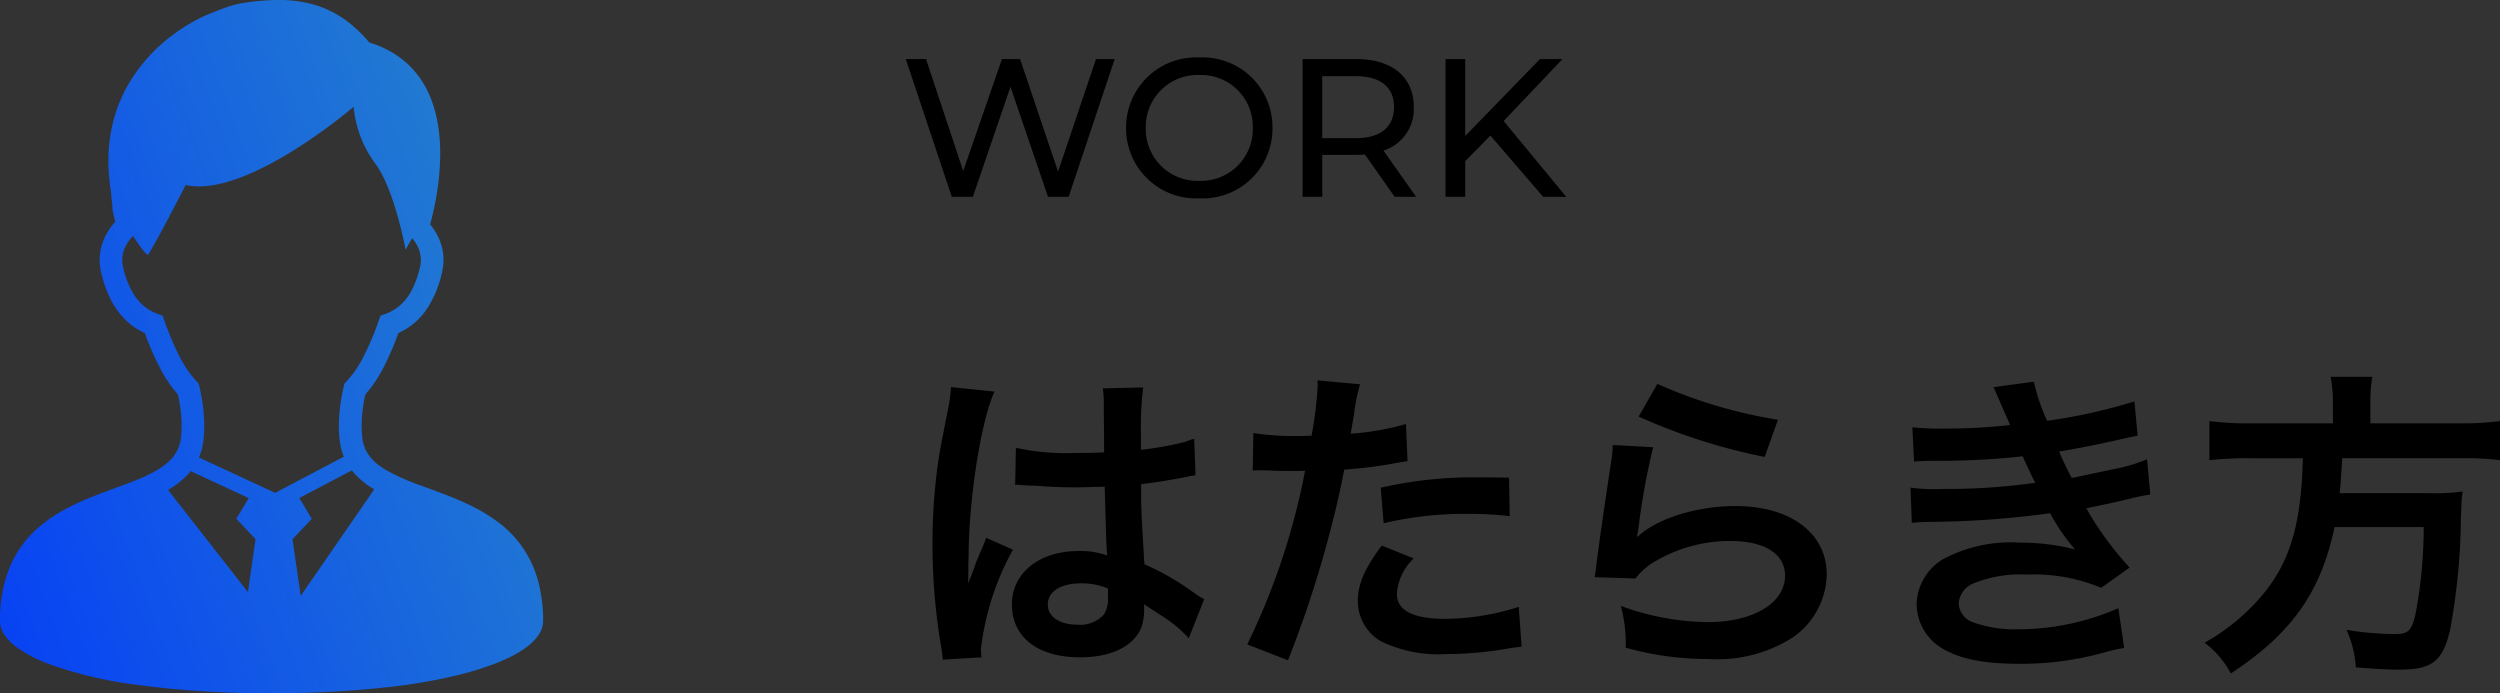
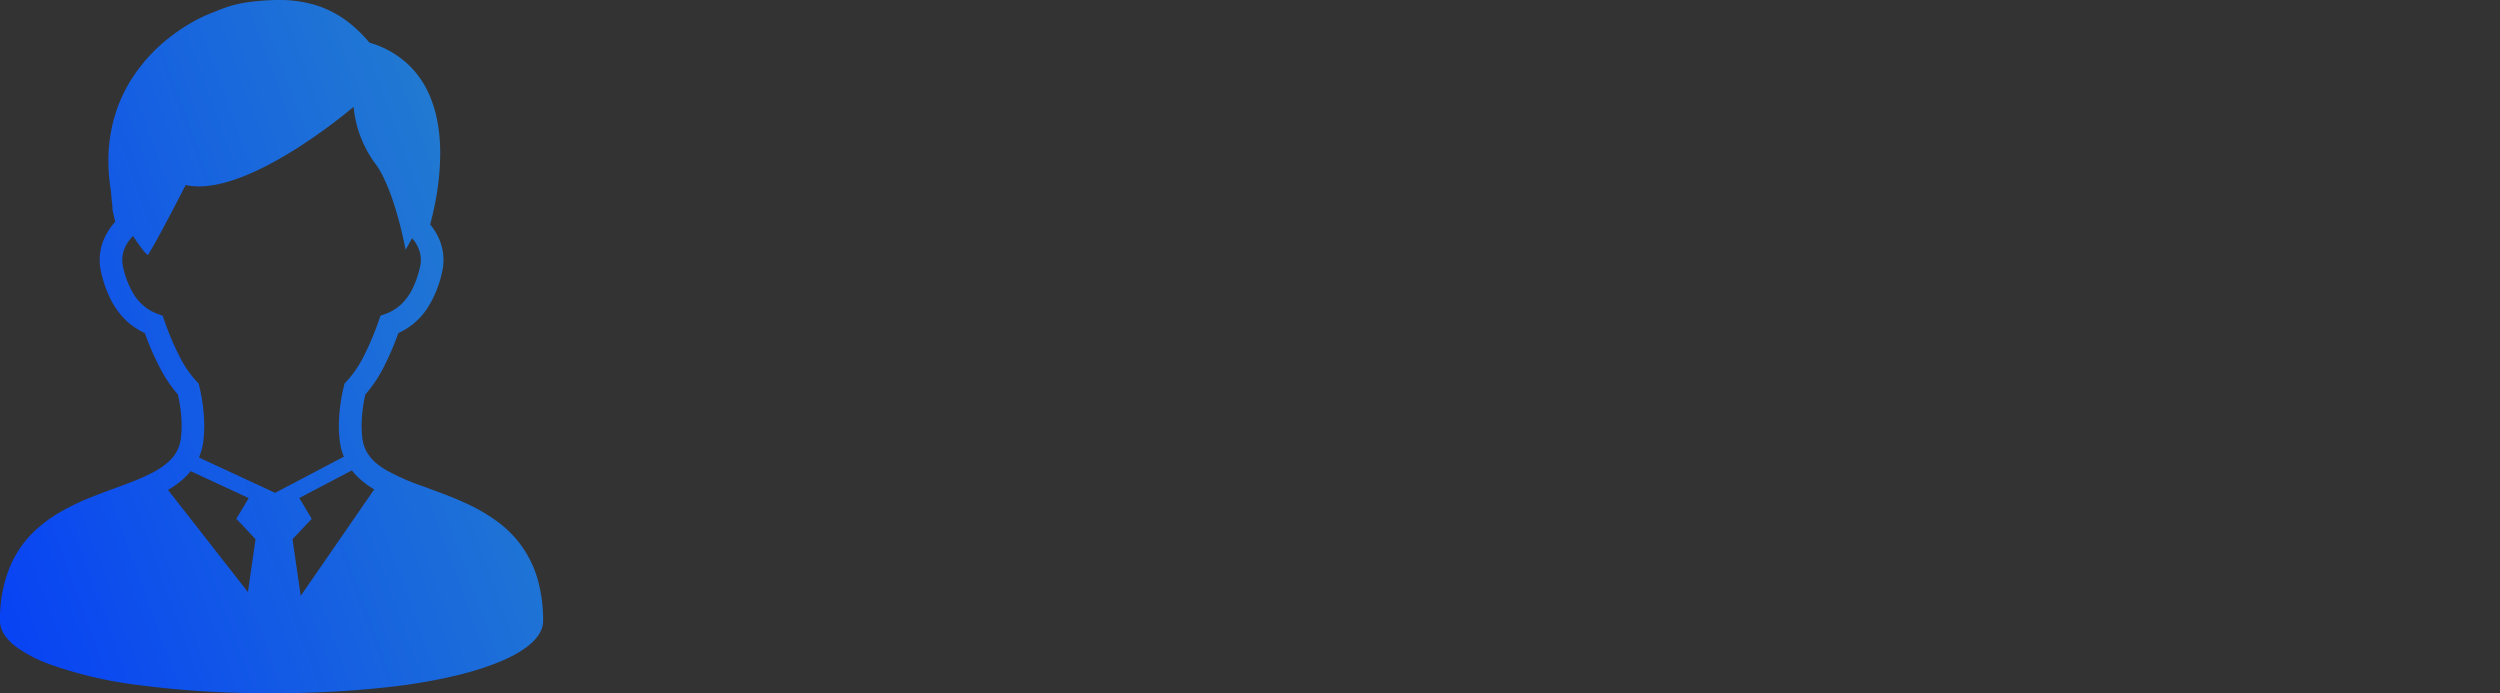
<svg xmlns="http://www.w3.org/2000/svg" width="177.903" height="49.332" viewBox="0 0 177.903 49.332">
  <rect x="0" y="0" width="177.903" height="49.332" fill="#333333" stroke="none" />
  <defs>
    <linearGradient id="linear-gradient" x1="-0.442" y1="1" x2="1.186" y2="0.243" gradientUnits="objectBoundingBox">
      <stop offset="0" stop-color="#fffb90" />
      <stop offset="0.058" stop-color="#0031ff" />
      <stop offset="1" stop-color="#298ac7" />
    </linearGradient>
  </defs>
  <g id="グループ_1140" data-name="グループ 1140" transform="translate(-906.273 -3507.58)">
    <g id="グループ_852" data-name="グループ 852" transform="translate(970.28 3507.583)">
-       <path id="パス_8702" data-name="パス 8702" d="M8.234-11.569a.4.4,0,0,1,.138-.023,1.056,1.056,0,0,1,.23.023,3.425,3.425,0,0,1,.391.023c.115,0,.368.023.69.023,1.081.092,2,.115,2.852.115.6,0,1.15-.023,2.07-.046.092,3.2.115,4.324.184,4.9a5.467,5.467,0,0,0-2.047-.322C9.959-6.877,8-5.313,8-3.082,8-.736,9.844.69,12.857.69c2.231,0,3.841-.805,4.37-2.162a4.024,4.024,0,0,0,.184-1.288v-.322c.138.092.667.437,1.449.943A8.617,8.617,0,0,1,20.585-.667l1.1-2.783a4.376,4.376,0,0,1-.644-.391,18.338,18.338,0,0,0-3.611-2.093c-.23-3.864-.23-3.91-.23-5.2v-.506c1.219-.138,2.415-.345,3.2-.506a3.974,3.974,0,0,1,.667-.115l-.092-2.6-.184.046c-.368.138-.368.138-.506.184a23.123,23.123,0,0,1-3.1.552v-1.058a22.5,22.5,0,0,1,.161-3.381l-2.875.069a6.434,6.434,0,0,1,.069,1.1c0,.943.023,2.093.023,3.45-.8.046-1.311.046-2.116.046a16.575,16.575,0,0,1-4.163-.368Zm6.6,7.36v.621a1.93,1.93,0,0,1-.3,1.242,2.261,2.261,0,0,1-1.863.713c-1.288,0-2.116-.575-2.116-1.426,0-.943.92-1.518,2.392-1.518A4.814,4.814,0,0,1,14.835-4.209ZM5.842.69A4.506,4.506,0,0,1,5.8.069,19.19,19.19,0,0,1,8.073-6.969L6.164-7.82a4.383,4.383,0,0,1-.276.713c-.23.552-.23.552-.437,1.035-.115.368-.23.621-.276.782-.161.414-.161.414-.276.667H4.876A3.915,3.915,0,0,0,4.9-5.106v-.368c0-.368,0-.368.023-1.2.023-4,.9-9.545,1.84-11.546l-3.1-.322v.092a12.346,12.346,0,0,1-.253,1.7c-.506,2.6-.506,2.6-.621,3.289a41.111,41.111,0,0,0-.437,6.1A43.617,43.617,0,0,0,2.967-.046a8.394,8.394,0,0,1,.115.9ZM25.139-12.6a3.434,3.434,0,0,1,.437-.023c.184,0,.506,0,.92.023.391.023.621.023.736.023h1.334a1.947,1.947,0,0,0,.3-.023A49.14,49.14,0,0,1,24.748-.23L27.646.9a77.978,77.978,0,0,0,2.576-7.613c.6-2.093,1.173-4.531,1.426-5.957a31.354,31.354,0,0,0,3.772-.483c.552-.092.552-.092.736-.115l-.115-2.645a19.089,19.089,0,0,1-3.933.69c.092-.529.115-.667.23-1.311a13.069,13.069,0,0,1,.437-2.208l-3.036-.276a3.121,3.121,0,0,1,.023.414,27.917,27.917,0,0,1-.437,3.519c-.529.023-.782.023-1.058.023a18.3,18.3,0,0,1-3.082-.207Zm18.239.506c-1.449-.023-1.656-.023-2.277-.023a29.516,29.516,0,0,0-6.854.736l.207,2.53a24.822,24.822,0,0,1,6.072-.667,23.944,23.944,0,0,1,2.9.161Zm-9.062,4.83c-1.265,1.725-1.7,2.76-1.7,3.979A3.323,3.323,0,0,0,34.247-.46,9.339,9.339,0,0,0,38.87.46,26.765,26.765,0,0,0,43.148.092c.529-.092.713-.115,1.127-.161L44.068-2.9a17.6,17.6,0,0,1-5.221.851c-2.3,0-3.45-.6-3.45-1.771a3.816,3.816,0,0,1,1.2-2.53ZM52.6-16.445a41.629,41.629,0,0,0,8.97,2.875l.943-2.645a34.5,34.5,0,0,1-8.579-2.553Zm-1.84,2.024a9.387,9.387,0,0,1-.138,1.334c-.414,2.714-.782,5.267-.966,6.693-.115.874-.115.966-.184,1.38l2.9.092a5.007,5.007,0,0,1,1.035-.989A10.468,10.468,0,0,1,59.133-7.59c2.438,0,3.887.92,3.887,2.461,0,1.955-2.254,3.312-5.5,3.312a18.568,18.568,0,0,1-6.187-1.15A10.207,10.207,0,0,1,51.681,0a21.149,21.149,0,0,0,5.865.805A9.936,9.936,0,0,0,63.618-.759,5.6,5.6,0,0,0,65.987-5.2c0-2.944-2.576-4.876-6.486-4.876-2.783,0-5.635.9-6.969,2.185l-.046-.046c.069-.345.069-.345.115-.667a48.669,48.669,0,0,1,1.035-5.658ZM72.2-13.248c.483-.023.6-.046,1.564-.046a55.451,55.451,0,0,0,6.164-.322c.184.414.253.552.483,1.035.184.437.276.575.414.851a45.249,45.249,0,0,1-6.509.437,13.631,13.631,0,0,1-2.369-.092l.092,2.507c.391-.046.552-.046.943-.069a66.025,66.025,0,0,0,8.9-.621,13.848,13.848,0,0,0,1.771,2.576,15.85,15.85,0,0,0-3.979-.483,10.252,10.252,0,0,0-5.359,1.15,3.841,3.841,0,0,0-1.932,3.2A3.7,3.7,0,0,0,74.152.023C75.44.805,77.119,1.15,79.764,1.15A22.144,22.144,0,0,0,85.652.368a11.375,11.375,0,0,1,1.5-.345l-.414-2.829a17.863,17.863,0,0,1-7.084,1.5,8.965,8.965,0,0,1-3.289-.506,1.516,1.516,0,0,1-.989-1.334,1.659,1.659,0,0,1,.989-1.4A8.872,8.872,0,0,1,80.224-5.2a12.368,12.368,0,0,1,5.29.943L87.538-5.7a23,23,0,0,1-3.082-4.209c.276-.069.276-.069.851-.184.552-.115,1.311-.276,2.254-.506.529-.138,1.012-.23,1.449-.3l-.23-2.507a11.616,11.616,0,0,1-2.185.667c-.138.023-1.2.253-3.174.667a20.71,20.71,0,0,1-.9-1.886c.713-.092,3.266-.6,4.807-.966.552-.115.552-.115.782-.161l-.23-2.438a38.641,38.641,0,0,1-6.21,1.38,13.482,13.482,0,0,1-.943-2.783l-2.875.391c.023.046.345.759.92,2.093.184.414.184.414.253.6a40.876,40.876,0,0,1-4.738.253,19.3,19.3,0,0,1-2.208-.092Zm29.808-2.714H96.094a20.475,20.475,0,0,1-2.875-.161v2.783a25.006,25.006,0,0,1,2.875-.138h3.772c-.115,4.692-.9,7.36-2.875,9.729a14.869,14.869,0,0,1-4.117,3.4A6.413,6.413,0,0,1,94.737,1.84c4.347-2.852,6.417-5.8,7.383-10.419h6.348a33.67,33.67,0,0,1-.506,5.773c-.3,1.587-.529,1.84-1.541,1.84a21.862,21.862,0,0,1-3.45-.3,7.464,7.464,0,0,1,.667,2.668c1.771.138,2.3.161,3.105.161,2.3,0,3.059-.575,3.588-2.76a45.463,45.463,0,0,0,.782-8.073c.046-.989.046-1.265.092-1.61a.577.577,0,0,0,.023-.23,14.458,14.458,0,0,1-2.369.115h-6.371c.069-.69.069-.759.184-2.484h8.418a20.472,20.472,0,0,1,2.806.138v-2.783a19.353,19.353,0,0,1-2.9.161h-6.325v-1.4a10.309,10.309,0,0,1,.138-1.909h-2.967a9.239,9.239,0,0,1,.161,1.909Z" transform="translate(0 46.084)" />
-       <path id="パス_8703" data-name="パス 8703" d="M13.986-9.8l-2.7,8.008L8.582-9.8H7.294L4.536-1.834,1.89-9.8H.448L3.724,0h1.5L7.9-7.826,10.57,0h1.47l3.276-9.8ZM21.35.112A4.965,4.965,0,0,0,26.544-4.9,4.965,4.965,0,0,0,21.35-9.912,4.981,4.981,0,0,0,16.128-4.9,4.981,4.981,0,0,0,21.35.112Zm0-1.246A3.686,3.686,0,0,1,17.528-4.9,3.686,3.686,0,0,1,21.35-8.666,3.679,3.679,0,0,1,25.144-4.9,3.679,3.679,0,0,1,21.35-1.134ZM36.764,0,34.44-3.29A3.093,3.093,0,0,0,36.6-6.384c0-2.128-1.54-3.416-4.088-3.416H28.686V0h1.4V-2.982h2.422c.21,0,.42-.014.616-.028L35.238,0Zm-4.3-4.172h-2.38v-4.41h2.38c1.792,0,2.73.8,2.73,2.2S34.258-4.172,32.466-4.172ZM45.808,0h1.638L42.994-5.39,47.18-9.8h-1.6l-5.32,5.474V-9.8h-1.4V0h1.4V-2.534l1.792-1.82Z" transform="translate(0 14)" />
-     </g>
+       </g>
    <g id="グループ_853" data-name="グループ 853" transform="translate(906.273 3507.58)">
      <path id="パス_916" data-name="パス 916" d="M38.31,41.407a7.693,7.693,0,0,0-3.038-4.378,12.447,12.447,0,0,0-2.04-1.18c-1.054-.494-2.132-.873-3.125-1.241A16.532,16.532,0,0,1,27.5,33.465a5.422,5.422,0,0,1-.694-.477,3.014,3.014,0,0,1-.7-.819,2.622,2.622,0,0,1-.328-1.057,8.12,8.12,0,0,1-.045-.852,10.239,10.239,0,0,1,.267-2.19,9.483,9.483,0,0,0,1.238-1.817A19.7,19.7,0,0,0,28.347,23.7a4.813,4.813,0,0,0,2.141-1.891,7.813,7.813,0,0,0,.977-2.479A3.736,3.736,0,0,0,31.2,16.9a4.309,4.309,0,0,0-.59-.927c.119-.438.263-1.03.391-1.721a18.466,18.466,0,0,0,.325-3.327,12.217,12.217,0,0,0-.22-2.388,8.674,8.674,0,0,0-.542-1.76A6.542,6.542,0,0,0,28.9,4.452a6.88,6.88,0,0,0-2.614-1.42A9.576,9.576,0,0,0,24.91,1.673,7.385,7.385,0,0,0,22.415.351,8.928,8.928,0,0,0,19.826,0c-.456,0-.911.026-1.368.066-.428.039-.783.083-1.1.137A7.521,7.521,0,0,0,16.11.519c-.381.131-.747.285-1.227.473-.182.072-.42.178-.709.324a12.487,12.487,0,0,0-1.846,1.147A11.833,11.833,0,0,0,9.242,5.82a10.4,10.4,0,0,0-1.1,2.519,11.188,11.188,0,0,0-.428,3.11,13.685,13.685,0,0,0,.193,2.233c0,.054,0,.108.006.16.006.1.017.2.027.3.017.155.035.316.048.452.008.066.014.127.018.175,0,.023,0,.042,0,.057v.11l.191.851A4.453,4.453,0,0,0,7.5,16.8,3.785,3.785,0,0,0,7.094,18.5a3.743,3.743,0,0,0,.092.828,8.605,8.605,0,0,0,.59,1.769,5.527,5.527,0,0,0,1.313,1.813,4.8,4.8,0,0,0,1.216.79,19.646,19.646,0,0,0,1.117,2.552,9.394,9.394,0,0,0,1.236,1.816,10.329,10.329,0,0,1,.267,2.192,8.083,8.083,0,0,1-.044.852,2.764,2.764,0,0,1-.187.765,2.668,2.668,0,0,1-.608.894,4.938,4.938,0,0,1-1.028.751,12.165,12.165,0,0,1-1.424.668c-.92.372-1.966.724-3.029,1.146a17.173,17.173,0,0,0-2.373,1.135,9.635,9.635,0,0,0-1.642,1.2A7.5,7.5,0,0,0,.711,40.324,9.8,9.8,0,0,0,0,44.194a1.648,1.648,0,0,0,.119.6,2.168,2.168,0,0,0,.274.489,3.8,3.8,0,0,0,.813.787,9.82,9.82,0,0,0,2.359,1.212,29.459,29.459,0,0,0,6.12,1.445,69.256,69.256,0,0,0,9.641.6,72.268,72.268,0,0,0,8.569-.462,39.365,39.365,0,0,0,4.647-.813,22.1,22.1,0,0,0,2.562-.781,12.194,12.194,0,0,0,1.447-.644,7.394,7.394,0,0,0,.834-.515,3.829,3.829,0,0,0,.885-.849,2.254,2.254,0,0,0,.272-.5,1.665,1.665,0,0,0,.107-.575A10.763,10.763,0,0,0,38.31,41.407Zm-20.667.727-5.688-7.271a6.941,6.941,0,0,0,.842-.572,4.942,4.942,0,0,0,.772-.765L17.7,35.445l-.882,1.472,1.367,1.45Zm-3.488-9.579a4.292,4.292,0,0,0,.327-1.277,9.657,9.657,0,0,0,.054-1.018,12.567,12.567,0,0,0-.348-2.746l-.05-.218-.154-.163a7.6,7.6,0,0,1-1.144-1.642,19.563,19.563,0,0,1-1.14-2.668l-.127-.357-.355-.131a3.305,3.305,0,0,1-.717-.361,3.425,3.425,0,0,1-.979-1.027,6.222,6.222,0,0,1-.768-1.972,2.145,2.145,0,0,1,.188-1.46,2.819,2.819,0,0,1,.53-.726,11.42,11.42,0,0,0,.787,1.113c.361.363.248.251.369.072,0,0,.411-.578,2.585-4.807C17.564,14.133,25.164,7.6,25.164,7.6a8.023,8.023,0,0,0,1.542,4.042c1.375,1.834,2.159,6.138,2.159,6.138s.187-.354.465-.829a2.7,2.7,0,0,1,.407.623,2.141,2.141,0,0,1,.158,1.4,7.032,7.032,0,0,1-.479,1.441,3.9,3.9,0,0,1-.926,1.293,3.226,3.226,0,0,1-1.057.628l-.355.129-.127.357a19.44,19.44,0,0,1-1.14,2.669,7.545,7.545,0,0,1-1.146,1.644l-.154.163-.048.22a12.422,12.422,0,0,0-.349,2.743,10.072,10.072,0,0,0,.053,1.018,4.36,4.36,0,0,0,.283,1.171.476.476,0,0,0,.021.048l-4.894,2.574ZM21.4,42.4l-.586-4.03,1.368-1.45L21.3,35.439l3.741-1.966a4.2,4.2,0,0,0,.33.381,6.124,6.124,0,0,0,1.259.97Z" transform="translate(0)" fill="url(#linear-gradient)" />
    </g>
  </g>
</svg>